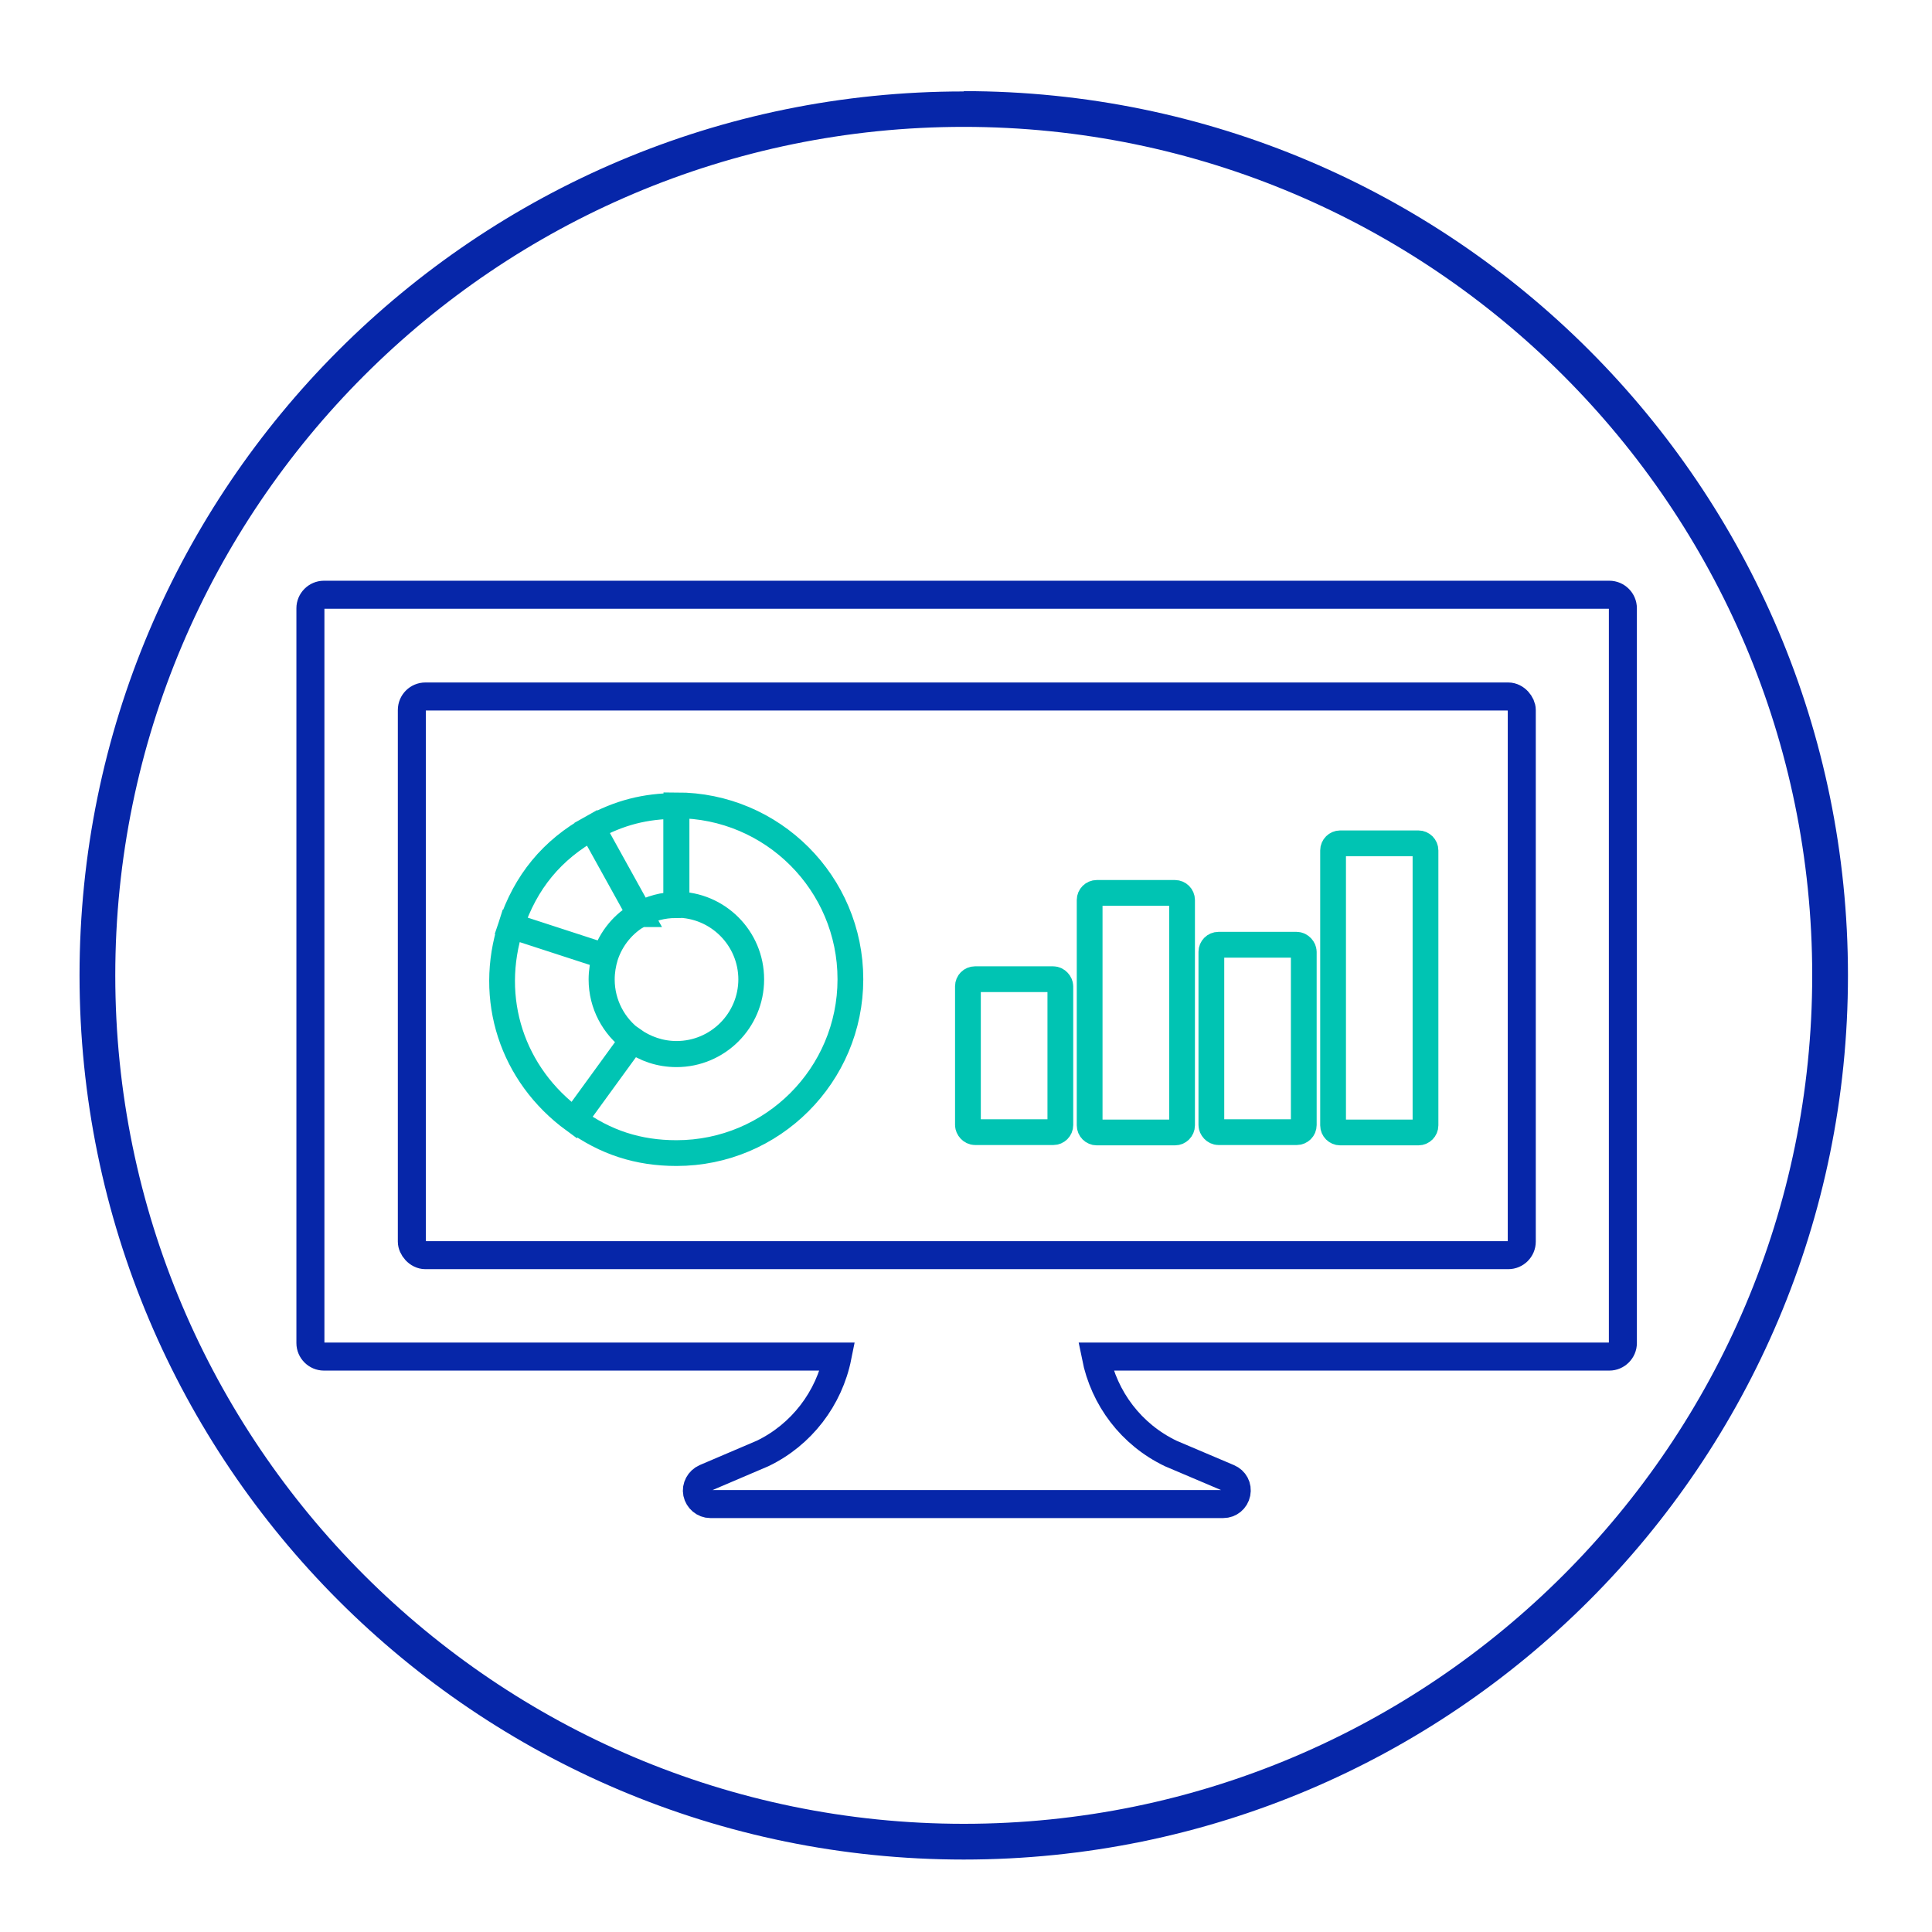
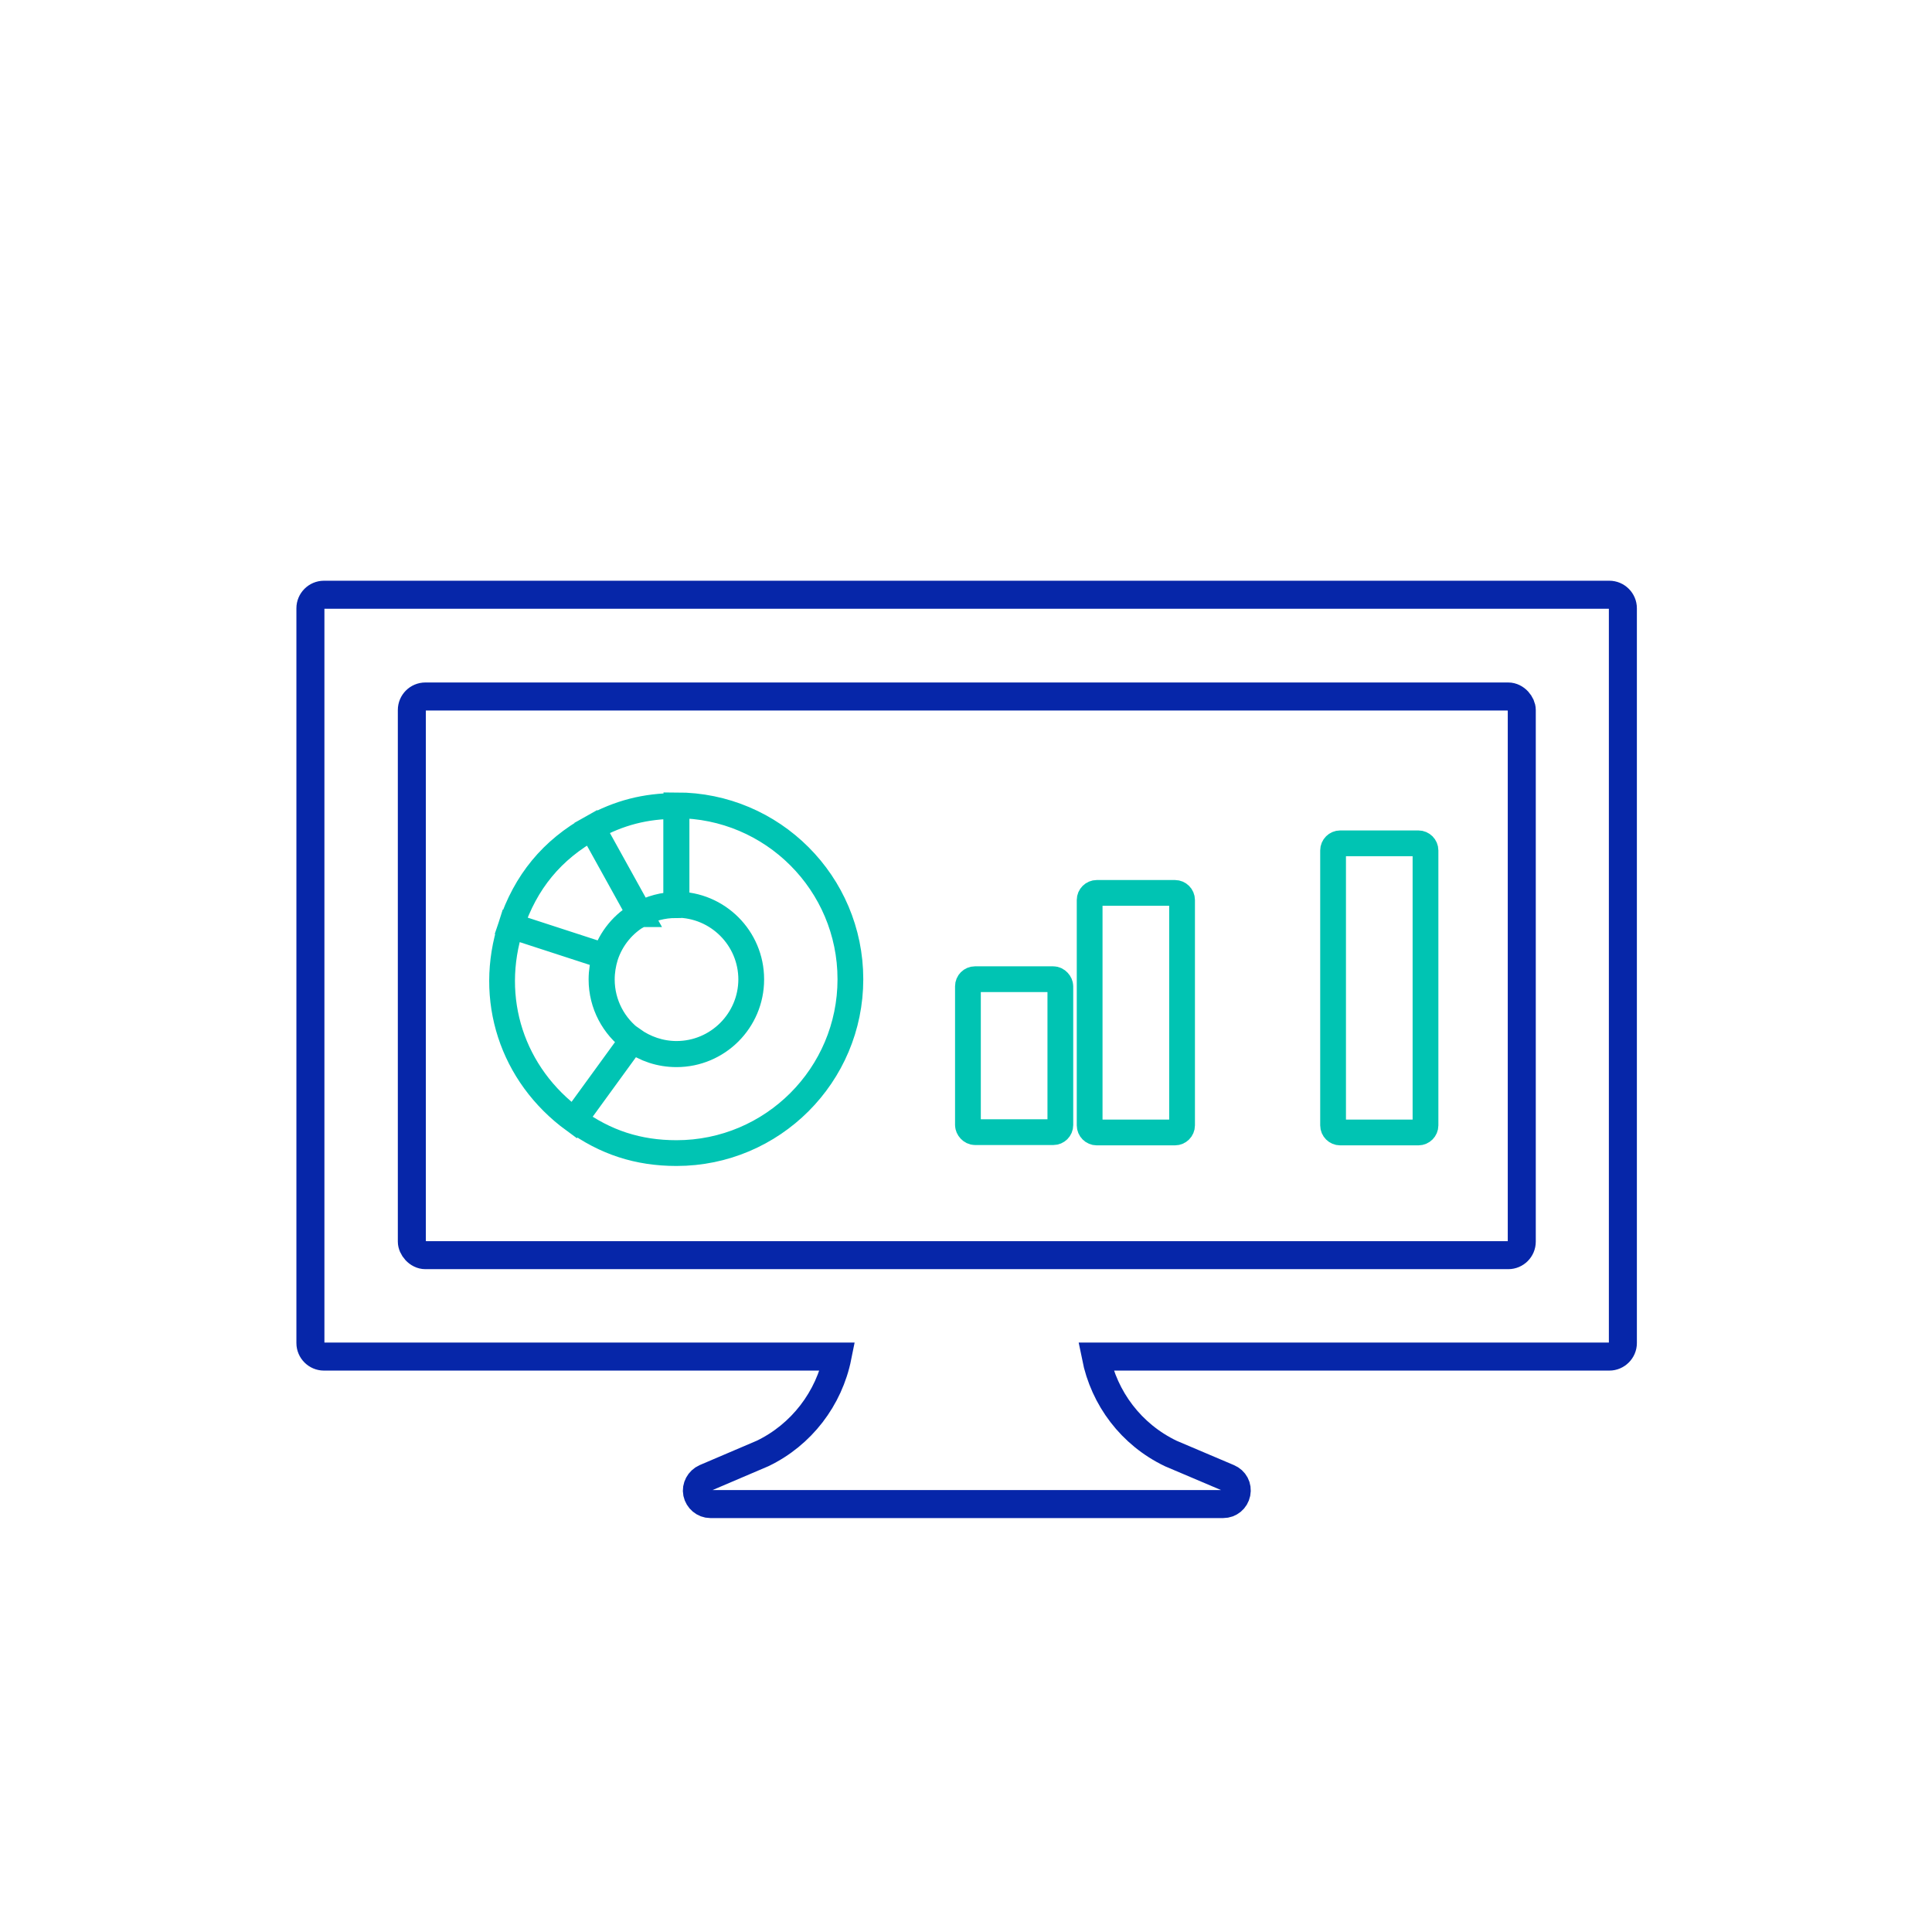
<svg xmlns="http://www.w3.org/2000/svg" id="Layer_1" viewBox="0 0 60 60">
  <defs>
    <style>.cls-1{stroke:#00c4b3;stroke-width:.8px;}.cls-1,.cls-2{fill:none;stroke-miterlimit:10;}.cls-2{stroke:#0626a9;stroke-width:.87px;}.cls-3{fill:#0626a9;stroke-width:0px;}</style>
  </defs>
-   <path class="cls-3" d="m29.93,3.94c14.53,0,26.35,11.82,26.35,26.35s-11.82,26.35-26.35,26.35S3.58,44.82,3.58,30.29,15.4,3.94,29.93,3.94m0-1.1C14.77,2.83,2.47,15.13,2.47,30.29s12.29,27.46,27.46,27.46,27.46-12.29,27.46-27.46S45.1,2.83,29.93,2.83h0Z" />
  <path class="cls-2" d="m50,18.47H10.06c-.23,0-.42.19-.42.42v22.82c0,.23.19.42.42.42h15.95c-.26,1.3-1.12,2.43-2.33,3.01l-1.78.76c-.18.08-.29.28-.25.47s.21.34.41.34h15.93c.2,0,.37-.14.41-.34.04-.2-.06-.39-.25-.47l-1.79-.76c-1.23-.59-2.07-1.71-2.33-3.01h15.95c.23,0,.42-.19.42-.42v-22.82c0-.23-.19-.42-.42-.42Z" />
  <rect class="cls-2" x="12.79" y="21.63" width="34.47" height="17.35" rx=".42" ry=".42" />
  <rect class="cls-1" x="30.06" y="30.41" width="2.87" height="4.75" rx=".22" ry=".22" />
  <path class="cls-1" d="m34.06,27.73h2.43c.12,0,.22.1.22.22v7c0,.12-.1.22-.22.22h-2.43c-.12,0-.22-.1-.22-.22v-7c0-.12.1-.22.22-.22Z" />
-   <rect class="cls-1" x="37.62" y="29.34" width="2.87" height="5.82" rx=".22" ry=".22" />
  <path class="cls-1" d="m19.88,28.39c-.51.28-.9.75-1.08,1.31-.07.23-.11.47-.11.72,0,.77.38,1.46.96,1.88.38.28.85.44,1.36.44,1.28,0,2.32-1.04,2.32-2.32s-1.04-2.32-2.32-2.32c0,0,0,0,0,0-.41,0-.79.11-1.12.29Zm1.13-3.37v3.07c1.28,0,2.32,1.04,2.32,2.32s-1.04,2.32-2.32,2.32c-.51,0-.98-.17-1.36-.44l-1.81,2.49c.96.7,1.98,1.03,3.17,1.03,2.98,0,5.4-2.42,5.4-5.4s-2.42-5.4-5.4-5.4Zm-2.33,5.4c0-.25.04-.49.11-.72l-2.92-.95c-.74,2.27.03,4.63,1.96,6.04l1.81-2.49c-.58-.42-.96-1.11-.96-1.88Zm1.2-2.03l-1.49-2.69c-1.25.69-2.07,1.69-2.52,3.05l2.92.95c.18-.56.57-1.03,1.08-1.31Zm1.12-.29s0,0,0,0v-3.07c-.95,0-1.78.21-2.62.68l1.49,2.69c.33-.19.72-.29,1.12-.29Zm23.05-1.91h-2.43c-.12,0-.22.1-.22.22v8.54c0,.12.1.22.22.22h2.43c.12,0,.22-.1.22-.22v-8.54c0-.12-.1-.22-.22-.22Z" />
</svg>